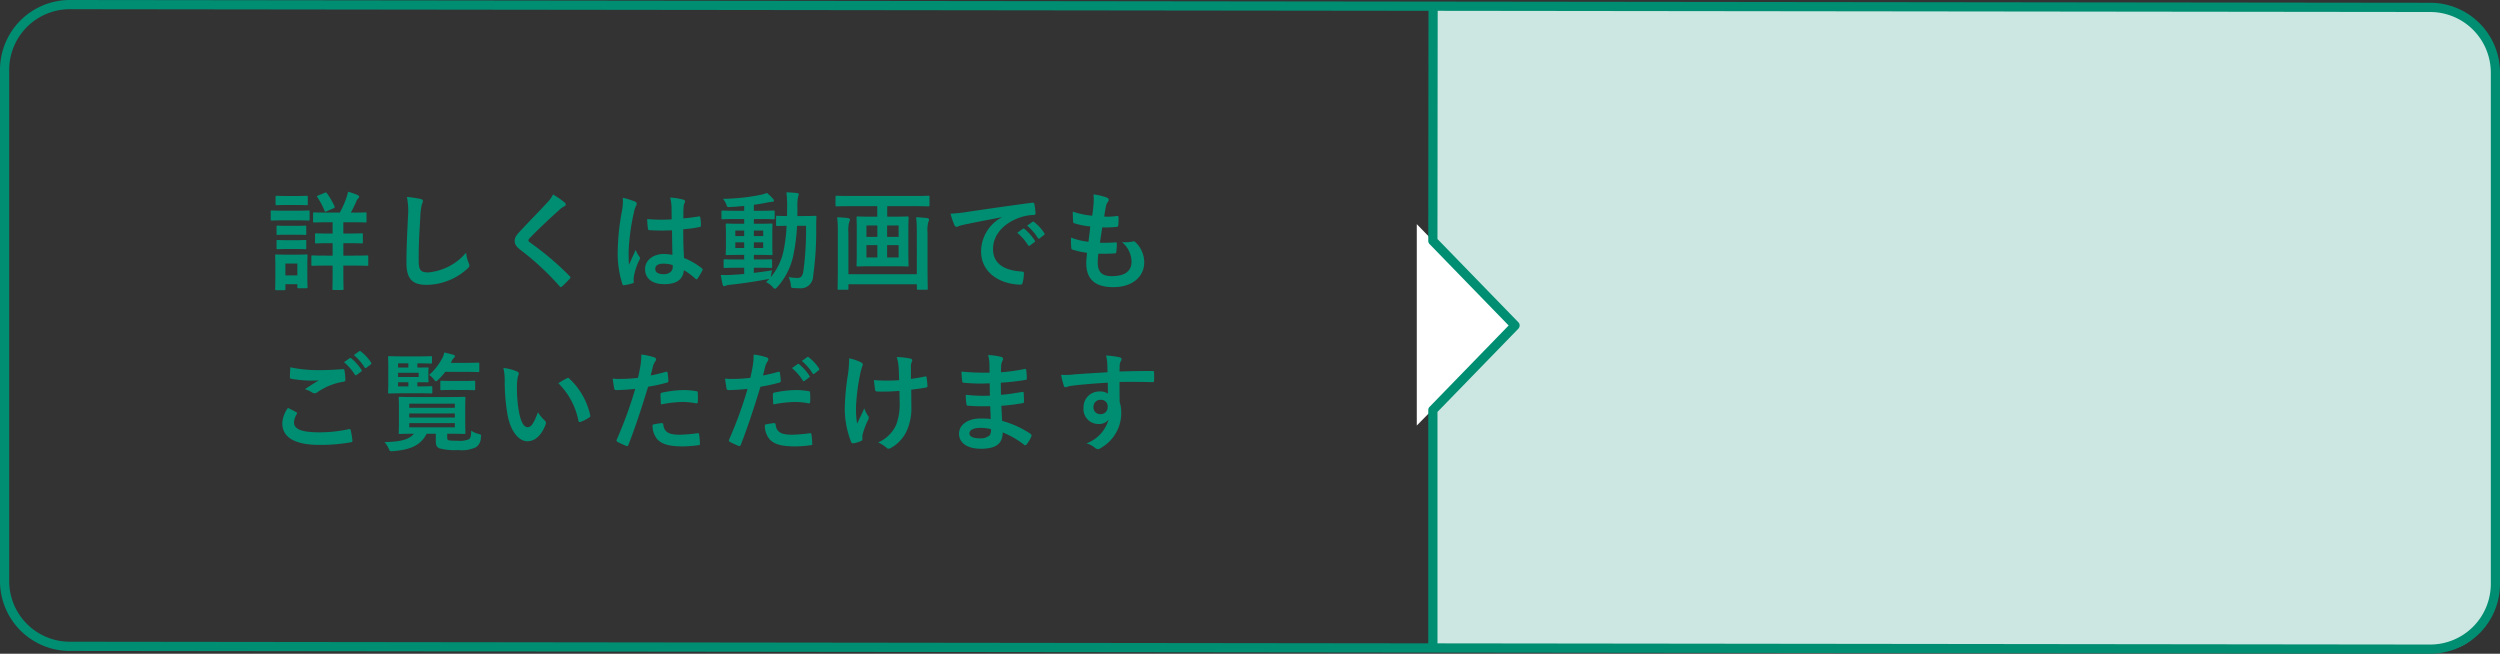
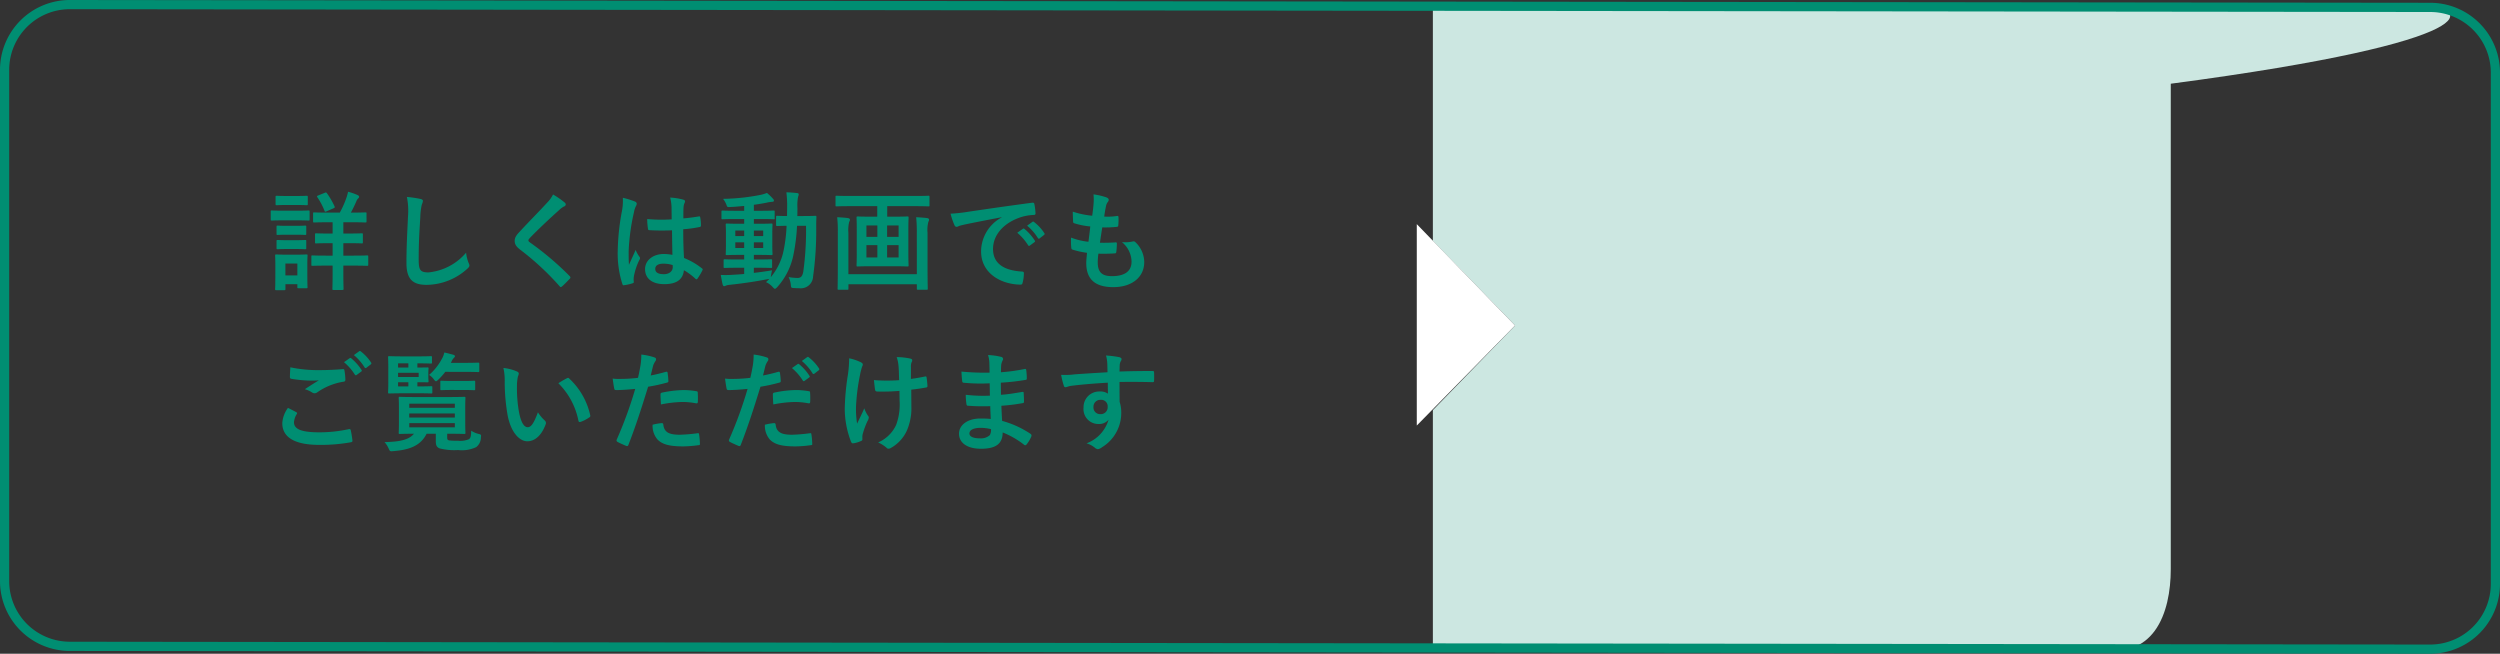
<svg xmlns="http://www.w3.org/2000/svg" width="326.2" height="85.3" viewBox="0 0 326.2 85.3">
  <rect x="0" y="0" width="326.2" height="85.3" fill="#333333" stroke="none" />
  <g transform="translate(-24.4 -4772.4)">
-     <path d="M340.7,729.6H298.342s-38.755-.09-60.278-.121-25.816,0-25.816,0v30.831l10.721,11.036-10.721,11.037v30.831H280.2l18.139.121H340.7c8.057,2.159,10.189-4.585,10.189-10.189V739.793C350.886,734.189,347.925,729.6,340.7,729.6Z" transform="translate(-0.886 4043.531)" fill="#cce7e1" />
+     <path d="M340.7,729.6H298.342s-38.755-.09-60.278-.121-25.816,0-25.816,0v30.831l10.721,11.036-10.721,11.037v30.831H280.2l18.139.121c8.057,2.159,10.189-4.585,10.189-10.189V739.793C350.886,734.189,347.925,729.6,340.7,729.6Z" transform="translate(-0.886 4043.531)" fill="#cce7e1" />
    <path d="M11.693,0,24.75,12.821H-1.529Z" transform="translate(222.083 4803.175) rotate(90)" fill="#fff" />
    <path d="M8.5-.6h0L316.5-.237a9.114,9.114,0,0,1,9.1,9.1V75.6a9.114,9.114,0,0,1-9.1,9.1L8.5,84.336a9.114,9.114,0,0,1-9.1-9.1V8.5A9.114,9.114,0,0,1,8.5-.6ZM316.5,83.5a7.913,7.913,0,0,0,7.9-7.9V8.867a7.913,7.913,0,0,0-7.9-7.9L8.5.6A7.913,7.913,0,0,0,.6,8.5V75.232a7.913,7.913,0,0,0,7.9,7.9Z" transform="translate(25 4773)" fill="#008e72" />
-     <path d="M212.246,813.819a.6.6,0,0,1-.6-.6V782.388a.6.6,0,0,1,.17-.418l10.316-10.619-10.316-10.619a.6.6,0,0,1-.17-.419l.029-30.49a.6.6,0,0,1,.6-.6h0a.6.6,0,0,1,.6.6l-.029,30.246L223.4,770.933a.6.6,0,0,1,0,.836l-10.552,10.862v30.588A.6.6,0,0,1,212.246,813.819Z" transform="translate(-0.885 4043.517)" fill="#008e72" />
    <path d="M-47.586-5.012c1.19,0,1.6.028,1.68.028.14,0,.154-.014.154-.154V-6.146c0-.14-.014-.154-.154-.154-.084,0-.49.028-1.68.028H-48.3v-1.47h1.092c1.26,0,1.694.028,1.778.028.14,0,.154-.014.154-.154V-8.876c0-.14-.014-.154-.154-.154-.084,0-.518.028-1.778.028h-.112c.28-.5.5-.98.7-1.428a1.111,1.111,0,0,1,.238-.406c.1-.084.14-.14.14-.238,0-.07-.056-.14-.168-.2a7.616,7.616,0,0,0-1.274-.448c-.056.266-.126.518-.2.742A12.479,12.479,0,0,1-48.762-9H-50.33c-1.26,0-1.68-.028-1.778-.028-.126,0-.14.014-.14.154v1.008c0,.14.014.154.14.154.1,0,.518-.028,1.778-.028h.63v1.47h-.462c-1.19,0-1.6-.028-1.68-.028-.14,0-.154.014-.154.154v1.008c0,.14.014.154.154.154.084,0,.49-.028,1.68-.028h.462v1.624h-.8c-1.3,0-1.736-.028-1.82-.028-.14,0-.154.014-.154.154v1.05c0,.14.014.154.154.154.084,0,.518-.028,1.82-.028h.8v.966c0,1.33-.028,1.974-.028,2.058,0,.14.014.154.154.154h1.134c.154,0,.168-.014.168-.154,0-.084-.028-.728-.028-2.058v-.966h1.274c1.288,0,1.736.028,1.82.028.14,0,.154-.014.154-.154v-1.05c0-.14-.014-.154-.154-.154-.084,0-.532.028-1.82.028H-48.3V-5.012ZM-53-2.31c0-.658.028-.994.028-1.078,0-.14-.014-.154-.154-.154-.1,0-.378.028-1.288.028h-1.344c-.9,0-1.19-.028-1.274-.028-.154,0-.168.014-.168.154,0,.1.028.434.028,1.316v.938c0,1.694-.028,2.016-.028,2.1,0,.14.014.154.168.154h1.022c.14,0,.154-.014.154-.154V.336h1.554V.714c0,.14.014.154.154.154h1.022c.14,0,.154-.014.154-.154C-52.976.63-53,.322-53-1.3Zm-1.3-.042v1.54H-55.86v-1.54Zm-1.834-6.9c-1.064,0-1.414-.028-1.5-.028-.126,0-.14.014-.14.154v.994c0,.154.014.168.14.168.084,0,.434-.028,1.5-.028h1.778c1.064,0,1.414.028,1.5.028.14,0,.154-.014.154-.168v-.994c0-.14-.014-.154-.154-.154-.084,0-.434.028-1.5.028Zm.42-1.918c-.91,0-1.19-.028-1.274-.028-.14,0-.154.014-.154.154v.924c0,.14.014.154.154.154.084,0,.364-.028,1.274-.028h1.344c.9,0,1.176.028,1.26.028.154,0,.168-.014.168-.154v-.924c0-.14-.014-.154-.168-.154-.084,0-.364.028-1.26.028Zm.042,3.892c-.854,0-1.106-.028-1.19-.028-.14,0-.154.014-.154.154v.91c0,.14.014.154.154.154.084,0,.336-.028,1.19-.028h1.19c.854,0,1.092.028,1.176.028.154,0,.168-.014.168-.154v-.91c0-.14-.014-.154-.168-.154-.084,0-.322.028-1.176.028Zm0,1.876c-.854,0-1.106-.028-1.19-.028-.14,0-.154.014-.154.154v.9c0,.14.014.154.154.154.084,0,.336-.028,1.19-.028h1.19c.854,0,1.092.028,1.176.028.154,0,.168-.014.168-.154v-.9c0-.14-.014-.154-.168-.154-.084,0-.322.028-1.176.028Zm4.088-5.838c-.168.07-.182.1-.112.224a9.011,9.011,0,0,1,.938,1.778c.056.14.07.154.266.07l.9-.392c.168-.07.2-.112.14-.266a10.277,10.277,0,0,0-.994-1.708c-.084-.112-.14-.112-.266-.056Zm11.578.2a9.308,9.308,0,0,1,.14,2.562c-.07,1.68-.2,3.7-.2,6.048,0,2.142.84,2.856,2.632,2.856a8,8,0,0,0,5.306-2.1c.224-.2.28-.308.28-.434a.92.92,0,0,0-.112-.336,4.867,4.867,0,0,1-.322-1.33,7.383,7.383,0,0,1-4.9,2.576c-1.12,0-1.288-.322-1.288-1.736,0-1.834.07-3.262.21-5.418a8.392,8.392,0,0,1,.2-1.708,1.358,1.358,0,0,0,.14-.462c0-.14-.1-.21-.336-.266A14.48,14.48,0,0,0-40.012-11.046Zm19.068-.322a4.04,4.04,0,0,1-.756,1.05C-22.9-9-24.066-7.84-25.256-6.552c-.434.462-.686.77-.686,1.232s.21.77.742,1.176A35.339,35.339,0,0,1-20.1.588c.07.084.112.126.168.126s.112-.042.2-.112c.238-.21.644-.616.966-.966.07-.07.1-.112.1-.168a.335.335,0,0,0-.1-.182,38.843,38.843,0,0,0-5.208-4.41c-.126-.1-.182-.168-.182-.252s.056-.154.182-.308c1.078-1.12,2.618-2.562,3.822-3.64a2.652,2.652,0,0,1,.672-.49.281.281,0,0,0,.2-.266A.343.343,0,0,0-19.4-10.3,11.146,11.146,0,0,0-20.944-11.368ZM-5.362-3.486A5.842,5.842,0,0,0-6.482-3.6c-1.414,0-2.45.826-2.45,1.974,0,1.2.9,1.96,2.506,1.96,1.652,0,2.45-.644,2.562-1.82A8.314,8.314,0,0,1-2.352-.364a.194.194,0,0,0,.126.07A.169.169,0,0,0-2.1-.378a7.563,7.563,0,0,0,.644-1.078c.07-.154.056-.2-.07-.28A9.162,9.162,0,0,0-3.85-3.08c-.07-1.2-.1-2.184-.1-3.752a15.776,15.776,0,0,0,2.156-.294c.1-.014.154-.084.154-.21a5.6,5.6,0,0,0-.084-.994c-.028-.154-.056-.21-.224-.168-.6.1-1.33.2-1.988.252,0-.644,0-1.008.028-1.484a1.579,1.579,0,0,1,.112-.49.6.6,0,0,0,.084-.238c0-.126-.1-.2-.252-.238a7.794,7.794,0,0,0-1.694-.266A5.771,5.771,0,0,1-5.474-9.59c0,.518.014.966.014,1.47a20.253,20.253,0,0,1-3.192-.042,8.577,8.577,0,0,0,.1,1.274c.014.14.07.182.252.182a28.31,28.31,0,0,0,2.884.014C-5.4-5.586-5.39-4.564-5.362-3.486Zm.028,1.33a1.972,1.972,0,0,1,.014.28c0,.5-.448.91-1.148.91-.826,0-1.134-.266-1.134-.7s.392-.672,1.05-.672A3.9,3.9,0,0,1-5.334-2.156Zm-6.5-8.778a7.045,7.045,0,0,1-.1,1.652A30.41,30.41,0,0,0-12.5-3.976a13.041,13.041,0,0,0,.6,4.27c.07.2.126.21.28.168A5.863,5.863,0,0,0-10.57.224c.126-.042.182-.084.168-.182A2.644,2.644,0,0,1-10.388-.7a8.3,8.3,0,0,1,.714-2.128.406.406,0,0,0,.084-.224.3.3,0,0,0-.084-.2,3.723,3.723,0,0,1-.49-.882c-.294.7-.588,1.3-.868,1.946-.042-.588-.042-1.232-.042-1.792a27.8,27.8,0,0,1,.7-5.1,2.841,2.841,0,0,1,.252-.77.715.715,0,0,0,.1-.308c0-.112-.056-.2-.21-.28A10.932,10.932,0,0,0-11.83-10.934ZM5.264-1.806h.518c1.2,0,1.624.028,1.708.028.14,0,.154-.014.154-.14v-.84c0-.14-.014-.154-.154-.154-.084,0-.5.028-1.708.028H5.264v-.6h.6c1.176,0,1.582.028,1.68.028.14,0,.154-.014.154-.154,0-.084-.028-.42-.028-1.162v-1.5c0-.756.028-1.078.028-1.148,0-.14-.014-.154-.154-.154-.1,0-.5.028-1.68.028h-.6v-.616h.812c1.246,0,1.708.028,1.792.028.126,0,.112-.014.112-.154v-.826c0-.14-.014-.154-.14-.154-.084,0-.518.028-1.764.028H5.264v-.784c.574-.07,1.134-.168,1.694-.28a4.1,4.1,0,0,1,.63-.1c.182,0,.294-.056.294-.14a.342.342,0,0,0-.112-.252,6.066,6.066,0,0,0-.8-.77,5.089,5.089,0,0,1-.77.238,26.85,26.85,0,0,1-4.956.532,2.815,2.815,0,0,1,.434.756c.112.322.126.336.518.308C2.8-9.758,3.4-9.814,4-9.87v.63H2.968c-1.26,0-1.694-.028-1.778-.028-.14,0-.154.014-.154.154v.826c0,.14.014.154.154.154.084,0,.518-.028,1.778-.028H4v.616h-.56c-1.19,0-1.6-.028-1.68-.028-.154,0-.168.014-.168.154,0,.07.028.392.028,1.148v1.5c0,.742-.028,1.064-.028,1.162,0,.14.014.154.168.154.084,0,.49-.028,1.68-.028H4v.6H3.178c-1.218,0-1.624-.028-1.708-.028-.14,0-.154.014-.154.154v.84c0,.126.014.14.154.14.084,0,.49-.028,1.708-.028H4v.812c-.56.056-1.092.084-1.582.112a12.778,12.778,0,0,1-1.47.014c.07.42.154.868.238,1.232.042.154.112.238.2.238A.543.543,0,0,0,1.624.518a2.251,2.251,0,0,1,.518-.1c1.582-.168,3.4-.434,4.886-.728a1.094,1.094,0,0,0,.266-.056C7.154-.21,7-.07,6.846.07a2.6,2.6,0,0,1,.9.672c.126.126.2.2.266.2s.154-.07.294-.21a8.91,8.91,0,0,0,2.072-3.99,24.663,24.663,0,0,0,.518-4.018h1.176a39.786,39.786,0,0,1-.35,5.922c-.1.658-.336.882-.756.882A7.514,7.514,0,0,1,9.8-.588a3.193,3.193,0,0,1,.28.938c.042.462.042.462.364.49.238.014.476.028.77.028a1.6,1.6,0,0,0,1.778-1.54A42.858,42.858,0,0,0,13.4-7.084c0-.448,0-.854.028-1.33,0-.14-.028-.168-.168-.168-.084,0-.448.028-1.526.028h-.8c.014-.35.014-.7.014-1.078a6.032,6.032,0,0,1,.084-1.428,1.075,1.075,0,0,0,.084-.336c0-.084-.07-.14-.21-.154-.49-.056-.9-.084-1.4-.1a13.853,13.853,0,0,1,.1,1.974c0,.392-.014.756-.014,1.12-.868,0-1.19-.028-1.26-.028-.154,0-.168.014-.168.154v1.022c0,.14.014.154.168.154.07,0,.378-.014,1.2-.028a19.219,19.219,0,0,1-.462,3.57,7.9,7.9,0,0,1-1.6,3.136l.042-.252a5.792,5.792,0,0,1,.126-.644c-.826.14-1.624.252-2.38.336ZM6.482-4.382H5.264v-.742H6.482Zm0-2.282v.728H5.264v-.728ZM2.842-4.382v-.742H4v.742Zm0-1.554v-.728H4v.728ZM21.364-9.842V-8.47H20.58c-1.246,0-1.666-.028-1.764-.028-.14,0-.154.014-.154.168,0,.084.028.518.028,1.512V-3.64c0,.98-.028,1.428-.028,1.512,0,.14.014.154.154.154.1,0,.518-.028,1.764-.028h2.94c1.26,0,1.68.028,1.764.028.154,0,.168-.014.168-.154,0-.084-.028-.532-.028-1.512V-6.818c0-.994.028-1.428.028-1.512,0-.154-.014-.168-.168-.168-.084,0-.5.028-1.764.028h-.854V-9.842H26.25c1.274,0,1.694.028,1.778.028.14,0,.154-.014.154-.14v-1.078c0-.154-.014-.168-.154-.168-.084,0-.5.028-1.778.028h-8.4c-1.26,0-1.694-.028-1.778-.028-.14,0-.154.014-.154.168v1.078c0,.126.014.14.154.14.084,0,.518-.028,1.778-.028ZM24.15-3.15h-1.5V-4.76h1.5Zm-4.2,0V-4.76h1.428v1.61Zm4.2-4.172v1.484h-1.5V-7.322Zm-4.2,1.484V-7.322h1.428v1.484ZM26.53-.966H17.6V-6.328a4.709,4.709,0,0,1,.1-1.456.61.61,0,0,0,.1-.294c0-.112-.1-.182-.266-.21-.448-.056-.854-.084-1.4-.112a16.14,16.14,0,0,1,.084,1.974v4.578c0,1.764-.028,2.66-.028,2.758,0,.14.014.154.154.154h1.106c.14,0,.154-.014.154-.154V.35H26.53V.91c0,.14.014.154.154.154H27.8c.14,0,.154-.014.154-.154,0-.084-.028-1.008-.028-2.786V-6.342a4.246,4.246,0,0,1,.112-1.47.461.461,0,0,0,.084-.266c0-.126-.1-.182-.266-.21-.448-.056-.882-.084-1.414-.112a18.548,18.548,0,0,1,.084,2.044ZM37.6-8.372a5.065,5.065,0,0,0-2.688,4.438c0,2.912,2.7,4.326,5.166,4.326.168,0,.224-.084.266-.294a4.98,4.98,0,0,0,.154-1.2c0-.154-.084-.21-.308-.21C37.758-1.47,36.47-2.45,36.47-4.256c0-1.68,1.19-3.318,3.57-4.13a6.247,6.247,0,0,1,1.708-.308c.182,0,.266-.042.266-.21a8,8,0,0,0-.154-1.232c-.014-.1-.084-.182-.294-.154-3.612.476-6.692.938-8.414,1.19a19.313,19.313,0,0,1-2.226.238,9.756,9.756,0,0,0,.518,1.512.327.327,0,0,0,.266.21.817.817,0,0,0,.308-.112c.21-.07.35-.1.882-.224,1.5-.308,3-.6,4.7-.924Zm2.03,2a6.947,6.947,0,0,1,1.414,1.624.146.146,0,0,0,.238.042l.588-.434a.141.141,0,0,0,.042-.224,6.444,6.444,0,0,0-1.33-1.5c-.084-.07-.14-.084-.21-.028Zm1.288-.924a6.623,6.623,0,0,1,1.4,1.61.144.144,0,0,0,.238.042l.56-.434a.162.162,0,0,0,.042-.252,5.847,5.847,0,0,0-1.33-1.442c-.084-.07-.126-.084-.21-.028Zm9.3,3.654c.714.014,1.442.014,2.142-.042.14,0,.182-.056.2-.224a9.435,9.435,0,0,0,.07-1.05c0-.126-.042-.182-.224-.154-.672.042-1.246.056-1.988.042.084-.56.224-1.512.308-2a13.8,13.8,0,0,0,1.862-.07c.168-.014.224-.056.224-.21a6.535,6.535,0,0,0,.028-1.05c0-.1-.042-.168-.14-.168a7.981,7.981,0,0,1-1.722.084c.07-.518.154-.994.224-1.316a1.372,1.372,0,0,1,.252-.6.41.41,0,0,0,.112-.266c0-.126-.112-.252-.308-.322a8.322,8.322,0,0,0-1.68-.392,6.584,6.584,0,0,1,.014,1.176c-.028.42-.07.8-.182,1.61a11.38,11.38,0,0,1-2.534-.532c0,.5.028.966.042,1.3,0,.126.056.2.224.238a9.79,9.79,0,0,0,2.016.392c-.056.574-.168,1.484-.238,2a8.754,8.754,0,0,1-2.268-.546,8.091,8.091,0,0,0,.028,1.3c.014.168.056.238.154.266a11.029,11.029,0,0,0,1.9.42c-.056.63-.1,1.022-.1,1.316,0,2.044,1.05,3.164,3.528,3.164C54.572.728,56.2-.56,56.2-2.548a3.649,3.649,0,0,0-1.19-2.632.32.32,0,0,0-.294-.056,4.465,4.465,0,0,1-1.428.084A3.371,3.371,0,0,1,54.544-2.6c0,1.26-.91,1.89-2.548,1.89-1.3,0-1.862-.5-1.862-1.792A8.625,8.625,0,0,1,50.218-3.64ZM-55.524,16.478a3.694,3.694,0,0,0-.742,2c0,1.82,1.582,2.828,4.816,2.828a22.221,22.221,0,0,0,4.1-.336c.168-.028.252-.084.238-.21a11.706,11.706,0,0,0-.224-1.372c-.028-.126-.1-.168-.294-.126a17.811,17.811,0,0,1-3.794.406c-2.408,0-3.318-.434-3.318-1.316a2.3,2.3,0,0,1,.364-1.064c.07-.112.056-.182-.07-.252C-54.81,16.842-55.16,16.66-55.524,16.478Zm.308-5.292c-.028.5-.056.91-.056,1.246,0,.168.056.224.182.252a16.752,16.752,0,0,0,2.576.238,8.548,8.548,0,0,0,1.022-.042c-.49.294-1.106.686-1.834,1.162a3.345,3.345,0,0,1,.98.448.588.588,0,0,0,.294.084.6.6,0,0,0,.35-.126,8.156,8.156,0,0,1,3.43-1.386c.168-.014.238-.1.238-.294a8.172,8.172,0,0,0-.126-1.19c-.014-.112-.07-.168-.21-.154-.9.07-1.89.126-2.912.126A17.662,17.662,0,0,1-55.216,11.186Zm7-.672A6.947,6.947,0,0,1-46.8,12.138a.146.146,0,0,0,.238.042l.588-.434a.141.141,0,0,0,.042-.224,6.444,6.444,0,0,0-1.33-1.5c-.084-.07-.14-.084-.21-.028Zm1.288-.924a6.623,6.623,0,0,1,1.4,1.61.144.144,0,0,0,.238.042l.56-.434a.162.162,0,0,0,.042-.252,5.847,5.847,0,0,0-1.33-1.442c-.084-.07-.126-.084-.21-.028Zm12.18,10.262h.294c1.344,0,1.834.028,1.918.028.154,0,.168-.014.168-.168,0-.084-.028-.42-.028-1.246V16.45c0-.826.028-1.176.028-1.26,0-.14-.014-.154-.168-.154-.084,0-.574.028-1.918.028H-38.99c-1.358,0-1.848-.028-1.932-.028-.14,0-.154.014-.154.154,0,.1.028.434.028,1.26v2.016c0,.826-.028,1.162-.028,1.246,0,.154.014.168.154.168.084,0,.56-.028,1.834-.028-.7.868-2.086,1.05-3.836,1.092a3.25,3.25,0,0,1,.518.8c.182.406.182.42.616.378,2.03-.168,3.542-.644,4.354-2.268h1.2V20.86c0,.574.182.784.518.91a7.794,7.794,0,0,0,2.394.21,4.363,4.363,0,0,0,2.352-.378,1.556,1.556,0,0,0,.616-1.232c.056-.378.056-.406-.308-.5a2.814,2.814,0,0,1-.952-.42c-.028.84-.1.994-.336,1.134a2.971,2.971,0,0,1-1.386.182,9.9,9.9,0,0,1-1.148-.042c-.224-.042-.266-.168-.266-.378Zm.994-.84H-39.7v-.546h5.95Zm0-3.08v.532H-39.7v-.532Zm-5.95,1.806v-.532h5.95v.532Zm1.064-4.06v-.546c.84,0,1.232.014,1.316.014.126,0,.14-.014.14-.154,0-.084-.028-.238-.028-.63v-.378c0-.392.028-.546.028-.63,0-.14-.014-.154-.14-.154-.084,0-.476.014-1.316.014v-.546h.168c1.148,0,1.5.028,1.582.028.14,0,.154-.014.154-.154V9.884c0-.14-.014-.154-.154-.154-.084,0-.434.028-1.582.028h-2.016c-1.176,0-1.736-.028-1.82-.028-.14,0-.154.014-.154.154,0,.084.028.5.028,1.386v1.806c0,.868-.028,1.288-.028,1.372,0,.14.014.154.154.154.084,0,.644-.028,1.82-.028h2.3c.952,0,1.26.028,1.344.028.14,0,.154-.014.154-.154V13.8c0-.14-.014-.154-.154-.154-.084,0-.392.028-1.344.028Zm.168-1.232H-41.16V11.9h2.688Zm-2.688-1.778h1.344v.546H-41.16Zm0,3.01v-.546h1.344v.546Zm8.652-1.9c1.26,0,1.694.028,1.778.028.154,0,.168-.014.168-.168v-.91c0-.14-.014-.154-.168-.154-.084,0-.518.028-1.778.028h-1.764l.084-.168a1.5,1.5,0,0,1,.322-.49c.084-.084.126-.126.126-.21s-.084-.154-.252-.2c-.378-.1-.728-.2-1.134-.28a2.7,2.7,0,0,1-.294.784,7.3,7.3,0,0,1-1.694,2.142,2.177,2.177,0,0,1,.6.546c.14.2.224.28.308.28s.154-.084.308-.224a8.56,8.56,0,0,0,.9-1.008Zm-.1,2.366c.966,0,1.274.028,1.358.028.14,0,.154-.014.154-.154V13.09c0-.14-.014-.154-.154-.154-.084,0-.392.028-1.358.028h-1.526c-.966,0-1.274-.028-1.358-.028-.14,0-.154.014-.154.154v.924c0,.14.014.154.154.154.084,0,.392-.028,1.358-.028Zm5.194-2.87a7.5,7.5,0,0,1,.168,1.834,25.381,25.381,0,0,0,.336,4.074c.378,2.366,1.526,3.654,2.618,3.654.98,0,1.848-.756,2.38-2.184a.429.429,0,0,0-.1-.518,5.352,5.352,0,0,1-.9-1.078C-23.45,18.508-23.8,19-24.248,19c-.588,0-.952-.952-1.148-2.058a17.632,17.632,0,0,1-.252-3.192,6.29,6.29,0,0,1,.126-1.372,1.219,1.219,0,0,0,.112-.392c0-.1-.1-.2-.224-.252A6.06,6.06,0,0,0-27.412,11.27Zm7.168,1.988a9.433,9.433,0,0,1,2.618,4.886c.028.168.126.21.294.154a4.751,4.751,0,0,0,1.092-.56c.112-.07.2-.126.154-.308a9.257,9.257,0,0,0-2.744-4.788.215.215,0,0,0-.154-.084.415.415,0,0,0-.154.056C-19.362,12.726-19.712,12.922-20.244,13.258ZM-8.2,12.25c.1-.35.2-.826.336-1.33a2.665,2.665,0,0,1,.294-.56.336.336,0,0,0,.07-.224.233.233,0,0,0-.154-.224A8.159,8.159,0,0,0-9.422,9.52a9.633,9.633,0,0,1-.084,1.288c-.1.574-.21,1.19-.35,1.75a18.92,18.92,0,0,1-2.268.14,6.461,6.461,0,0,1-1.036-.042c.07.5.14.98.2,1.274.028.182.084.224.294.224.658,0,1.638-.07,2.45-.154a52.552,52.552,0,0,1-2.422,6.636.226.226,0,0,0,.112.28c.294.168.98.462,1.12.518s.238.056.308-.14c.9-2.324,1.61-4.466,2.562-7.574A22.357,22.357,0,0,0-6.1,13.188c.182-.042.224-.084.21-.266-.014-.294-.056-.7-.1-1.008-.014-.112-.07-.182-.224-.14C-6.9,11.97-7.658,12.152-8.2,12.25Zm.252,6.426a2.731,2.731,0,0,0,.63,1.918c.63.658,1.582.91,3.416.91A16.636,16.636,0,0,0-2,21.35c.224-.014.238-.056.224-.224a8.752,8.752,0,0,0-.112-1.218c-.014-.112-.056-.14-.168-.126a20.93,20.93,0,0,1-2.352.2c-1.344,0-2.03-.294-2.142-1.316-.014-.14-.07-.2-.21-.2A7.13,7.13,0,0,0-7.952,18.676ZM-6.86,16.03a15.493,15.493,0,0,1,2.814-.322,9.362,9.362,0,0,1,1.736.168c.2.042.266-.014.266-.252a9.88,9.88,0,0,0-.014-1.12c0-.168-.042-.182-.238-.21a10.2,10.2,0,0,0-1.638-.14,14.622,14.622,0,0,0-2.73.322c-.21.042-.252.084-.252.28C-6.916,15.036-6.888,15.54-6.86,16.03Zm17.094-4.746a6.947,6.947,0,0,1,1.414,1.624.146.146,0,0,0,.238.042l.588-.434a.141.141,0,0,0,.042-.224,6.443,6.443,0,0,0-1.33-1.5c-.084-.07-.14-.084-.21-.028Zm1.288-.924a6.623,6.623,0,0,1,1.4,1.61.144.144,0,0,0,.238.042l.56-.434a.162.162,0,0,0,.042-.252,5.847,5.847,0,0,0-1.33-1.442c-.084-.07-.126-.084-.21-.028ZM6.454,12.25c.1-.35.2-.826.336-1.33a2.665,2.665,0,0,1,.294-.56.336.336,0,0,0,.07-.224A.233.233,0,0,0,7,9.912,8.159,8.159,0,0,0,5.236,9.52a9.633,9.633,0,0,1-.084,1.288c-.1.574-.21,1.19-.35,1.75a18.92,18.92,0,0,1-2.268.14A6.461,6.461,0,0,1,1.5,12.656c.07.5.14.98.2,1.274.028.182.084.224.294.224.658,0,1.638-.07,2.45-.154a52.552,52.552,0,0,1-2.422,6.636.226.226,0,0,0,.112.28c.294.168.98.462,1.12.518s.238.056.308-.14c.9-2.324,1.61-4.466,2.562-7.574a22.357,22.357,0,0,0,2.436-.532c.182-.042.224-.084.21-.266-.014-.294-.056-.7-.1-1.008-.014-.112-.07-.182-.224-.14C7.756,11.97,7,12.152,6.454,12.25Zm.252,6.426a2.731,2.731,0,0,0,.63,1.918c.63.658,1.582.91,3.374.91a15.469,15.469,0,0,0,1.946-.154c.224-.014.238-.056.224-.224a8.752,8.752,0,0,0-.112-1.218c-.014-.112-.056-.14-.168-.126a20.93,20.93,0,0,1-2.352.2c-1.344,0-2.03-.294-2.142-1.316-.014-.14-.07-.2-.21-.2A7.13,7.13,0,0,0,6.706,18.676ZM7.8,16.03a15.493,15.493,0,0,1,2.814-.322,9.362,9.362,0,0,1,1.736.168c.2.042.266-.014.266-.252A9.88,9.88,0,0,0,12.6,14.5c0-.168-.042-.182-.238-.21a10.2,10.2,0,0,0-1.638-.14,14.622,14.622,0,0,0-2.73.322c-.21.042-.252.084-.252.28C7.742,15.036,7.77,15.54,7.8,16.03Zm16.478-.49a7.735,7.735,0,0,1-.434,3.122,4.544,4.544,0,0,1-2.366,2.324,4.619,4.619,0,0,1,1.092.686.291.291,0,0,0,.28.126.625.625,0,0,0,.35-.126,4.926,4.926,0,0,0,2-2.17,7.305,7.305,0,0,0,.616-3.248L25.8,14.1c.644-.07,1.26-.154,1.932-.28.126-.014.2-.07.182-.252-.028-.364-.056-.7-.112-1.05-.014-.14-.084-.168-.252-.126-.588.126-1.19.224-1.792.308V11.144a1.711,1.711,0,0,1,.07-.588.564.564,0,0,0,.1-.28c0-.112-.07-.182-.224-.224a8.53,8.53,0,0,0-1.806-.2A4.369,4.369,0,0,1,24.136,11c.056.532.056,1.162.084,1.862-.5.042-1.162.056-1.554.056-.518,0-1.218-.014-1.736-.07.07.616.1.994.154,1.274.014.154.126.224.322.224.518.014.882.014,1.176,0,.406,0,.938-.028,1.68-.084Zm-4.858,4.732a1.71,1.71,0,0,1,.042-.364,10.523,10.523,0,0,1,.63-1.708,1.048,1.048,0,0,0,.168-.462.42.42,0,0,0-.126-.266,4.064,4.064,0,0,1-.462-.938c-.336.784-.588,1.26-.938,2a11.908,11.908,0,0,1-.14-2.212,26.086,26.086,0,0,1,.532-4.2,7.954,7.954,0,0,1,.266-1.036.507.507,0,0,0,.084-.28c0-.1-.084-.2-.308-.308a6.868,6.868,0,0,0-1.47-.49,15.137,15.137,0,0,1-.154,2.086,31.913,31.913,0,0,0-.42,4.48,11.97,11.97,0,0,0,.826,4.34c.084.168.154.21.322.182a3.463,3.463,0,0,0,.966-.294c.14-.056.182-.1.182-.2ZM36.176,17.92c-.658-.056-.994-.056-1.344-.056-1.694,0-2.8.854-2.8,1.988,0,1.162,1.036,1.96,2.856,1.96,1.918,0,2.828-.616,2.842-2.128a11.109,11.109,0,0,1,2.786,1.6.215.215,0,0,0,.154.07.206.206,0,0,0,.182-.112,4.211,4.211,0,0,0,.616-1.036c.042-.168.042-.21-.1-.336a12.482,12.482,0,0,0-3.71-1.694c-.042-.644-.07-1.33-.1-1.974a25.357,25.357,0,0,0,2.744-.336c.154-.014.21-.056.21-.2,0-.42-.028-.882-.042-1.148-.014-.126-.056-.154-.224-.112-1.008.154-1.68.294-2.744.364,0-.5-.014-1.022-.014-1.582a28.64,28.64,0,0,0,3.234-.364c.112-.014.154-.042.154-.224a7.48,7.48,0,0,0-.07-1.022c-.014-.168-.07-.21-.238-.168a23.558,23.558,0,0,1-3.066.42c.014-.42.014-.616.028-.9a1.8,1.8,0,0,1,.21-.672.285.285,0,0,0-.154-.42,8.112,8.112,0,0,0-1.764-.252,4.027,4.027,0,0,1,.168.938c.014.476.028.84.028,1.358a32.008,32.008,0,0,1-3.668-.14c.028.574.056.91.1,1.26.014.14.084.2.238.2a23.04,23.04,0,0,0,3.346.07c.014.532.014,1.078.028,1.61a19.7,19.7,0,0,1-3.15-.112A8.355,8.355,0,0,0,33,15.96c.014.182.07.238.224.238a24.789,24.789,0,0,0,2.884.056C36.12,16.73,36.148,17.3,36.176,17.92Zm.028,1.33a1.344,1.344,0,0,1-.154.784,1.729,1.729,0,0,1-1.274.42c-.966,0-1.386-.266-1.386-.63,0-.448.49-.742,1.512-.742A6.038,6.038,0,0,1,36.2,19.25Zm15.2-7.42c-1.68.1-3.486.21-4.34.28a9.234,9.234,0,0,1-1.708.056,9.81,9.81,0,0,0,.35,1.414c.042.14.1.2.238.2s.35-.126.658-.168c1.106-.154,3.08-.322,4.844-.42,0,.462.014.938.014,1.428a1.716,1.716,0,0,0-1.064-.28,2.04,2.04,0,0,0-2.114,2.1,1.939,1.939,0,0,0,1.946,2.142,1.616,1.616,0,0,0,1.316-.56,4.677,4.677,0,0,1-2.87,3.08,3.12,3.12,0,0,1,1.064.56.793.793,0,0,0,.42.21,1.334,1.334,0,0,0,.546-.266A5.227,5.227,0,0,0,53.2,17.08a4.361,4.361,0,0,0-.21-1.386c-.014-.854-.014-1.75-.014-2.6,1.456-.014,2.814-.014,4.27.028.168.014.238-.028.238-.182.014-.35.014-.714,0-1.064-.014-.182-.042-.21-.21-.21-1.344,0-2.786.014-4.3.07.014-.532.014-.714.028-.9a1.463,1.463,0,0,1,.112-.406.59.59,0,0,0,.126-.322c0-.126-.154-.224-.392-.266a14.224,14.224,0,0,0-1.638-.2,4.449,4.449,0,0,1,.168,1.022C51.394,11.046,51.394,11.4,51.408,11.83Zm-.9,3.6a.839.839,0,0,1,.924.9.9.9,0,0,1-.952.966.868.868,0,0,1-.9-.952A.891.891,0,0,1,50.512,15.428Z" transform="translate(117.5 4809.142)" fill="#008e72" />
  </g>
</svg>